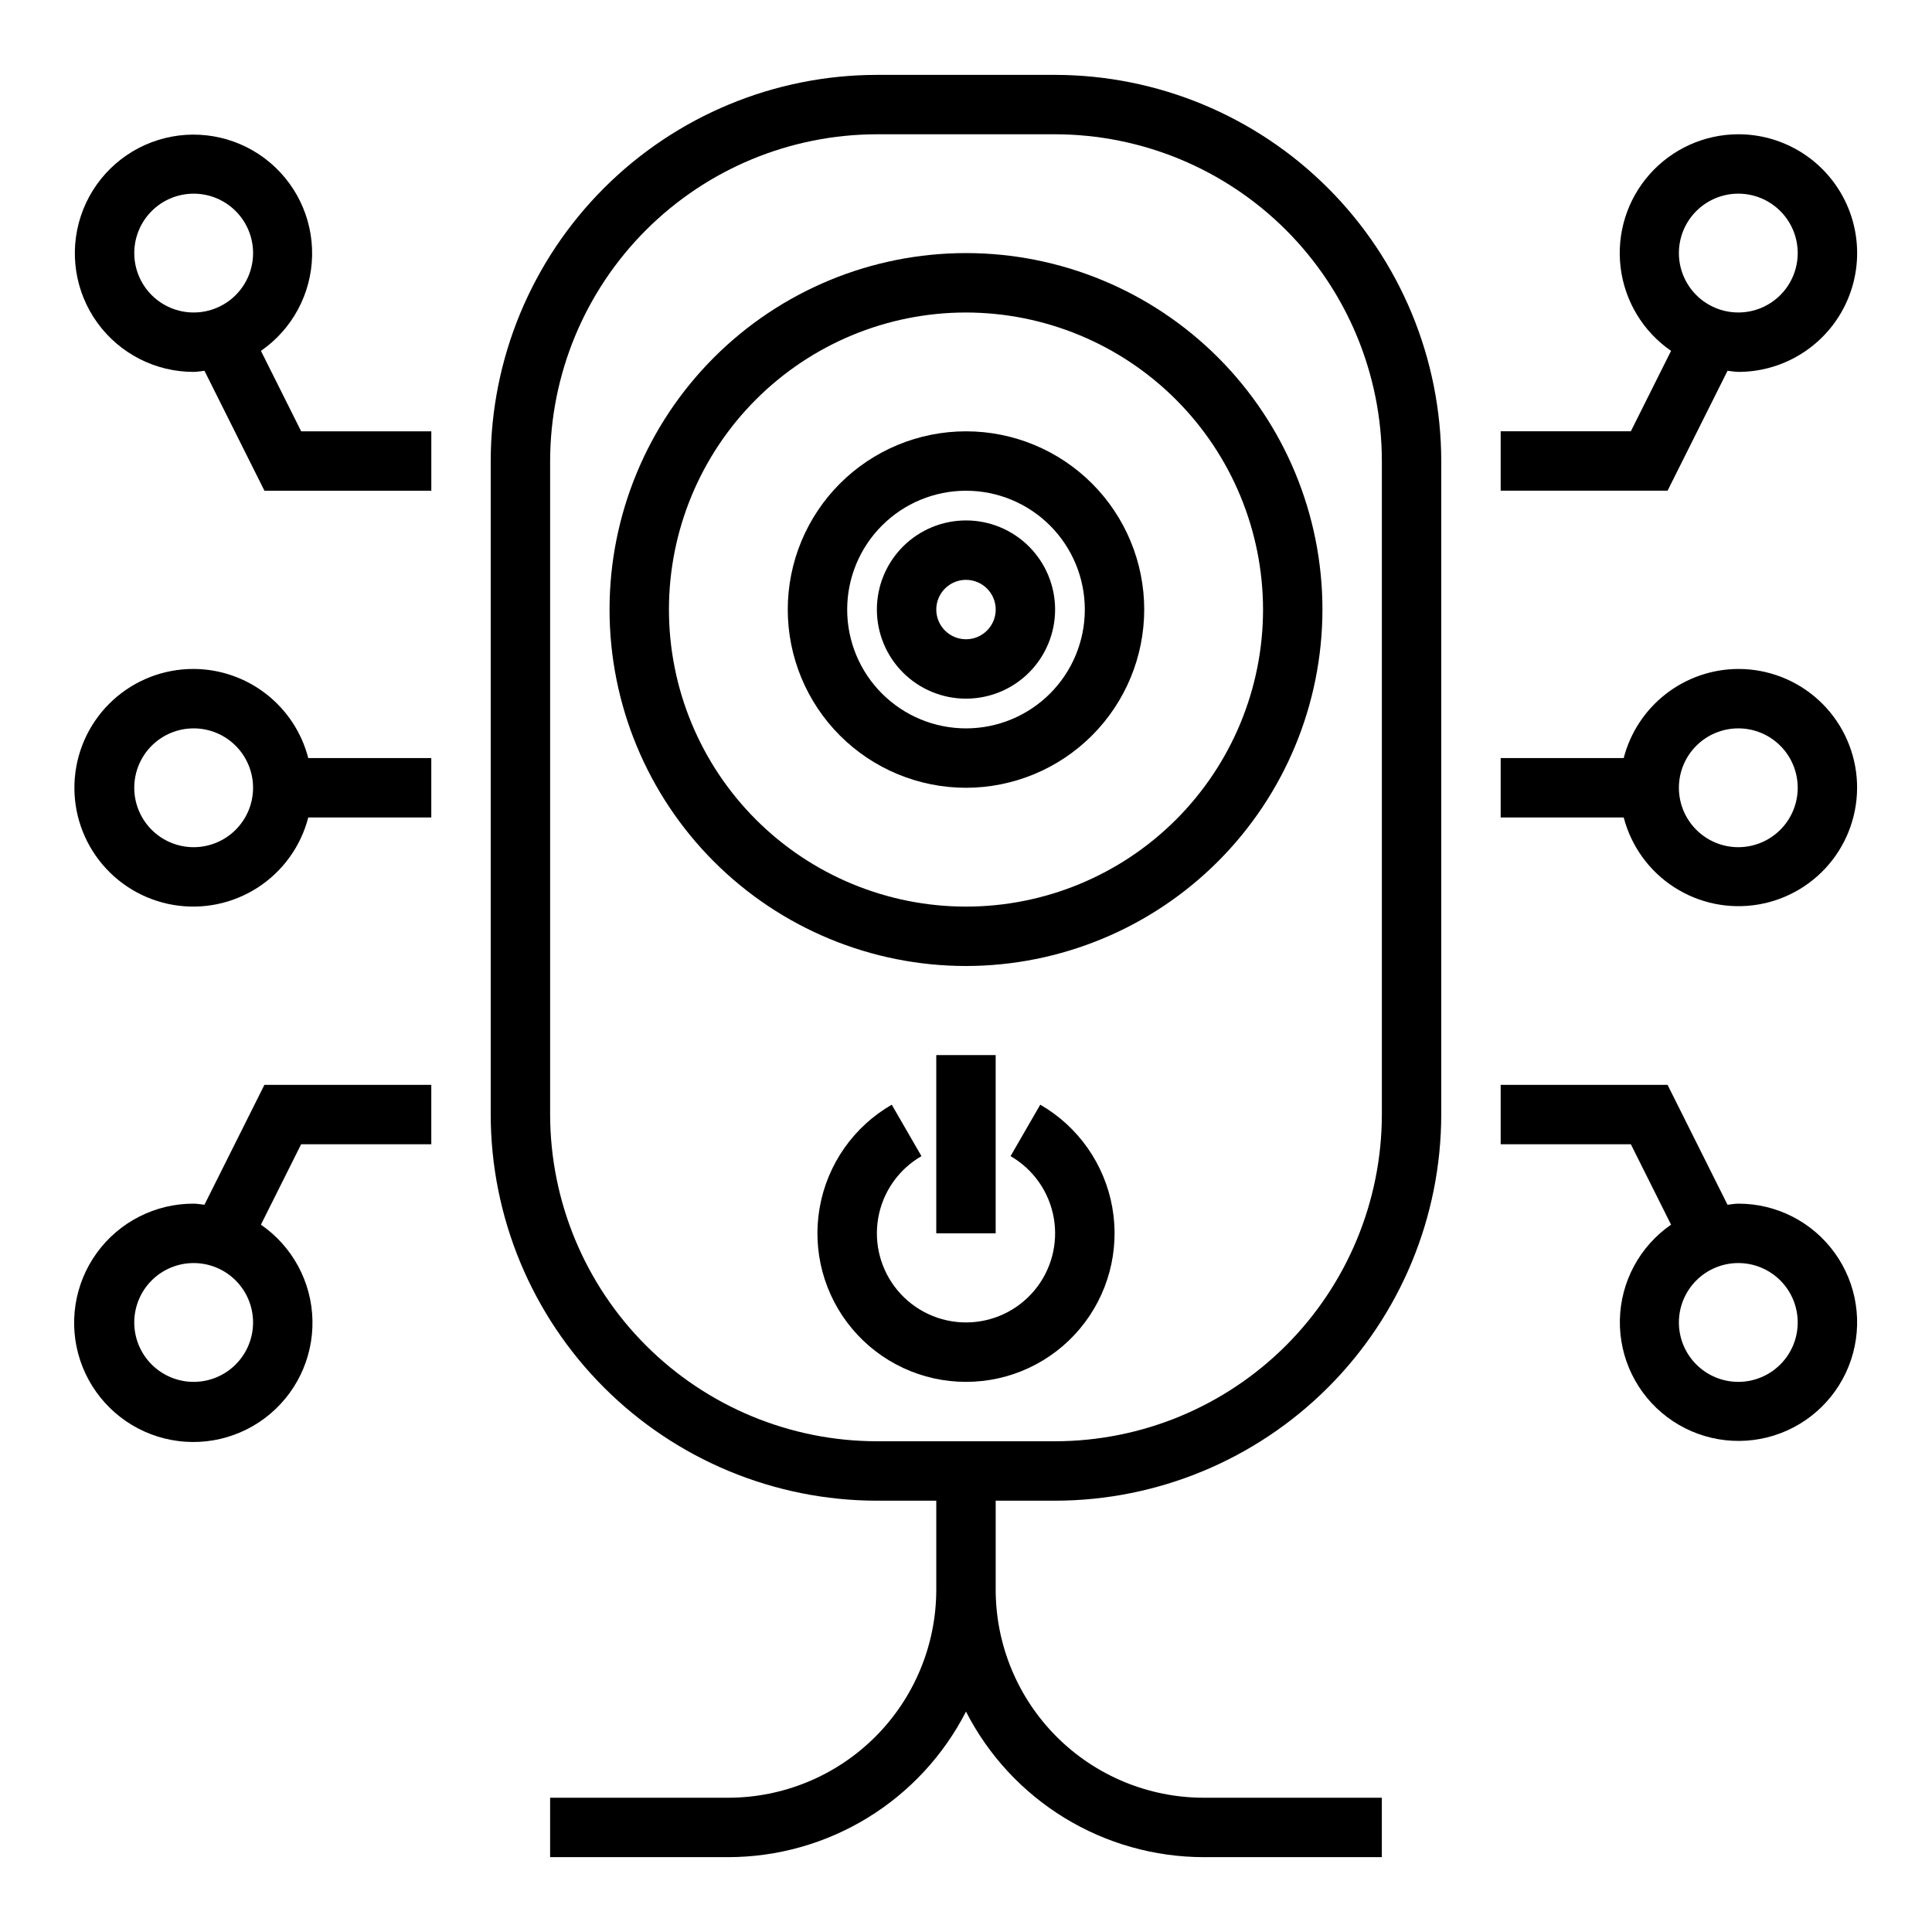
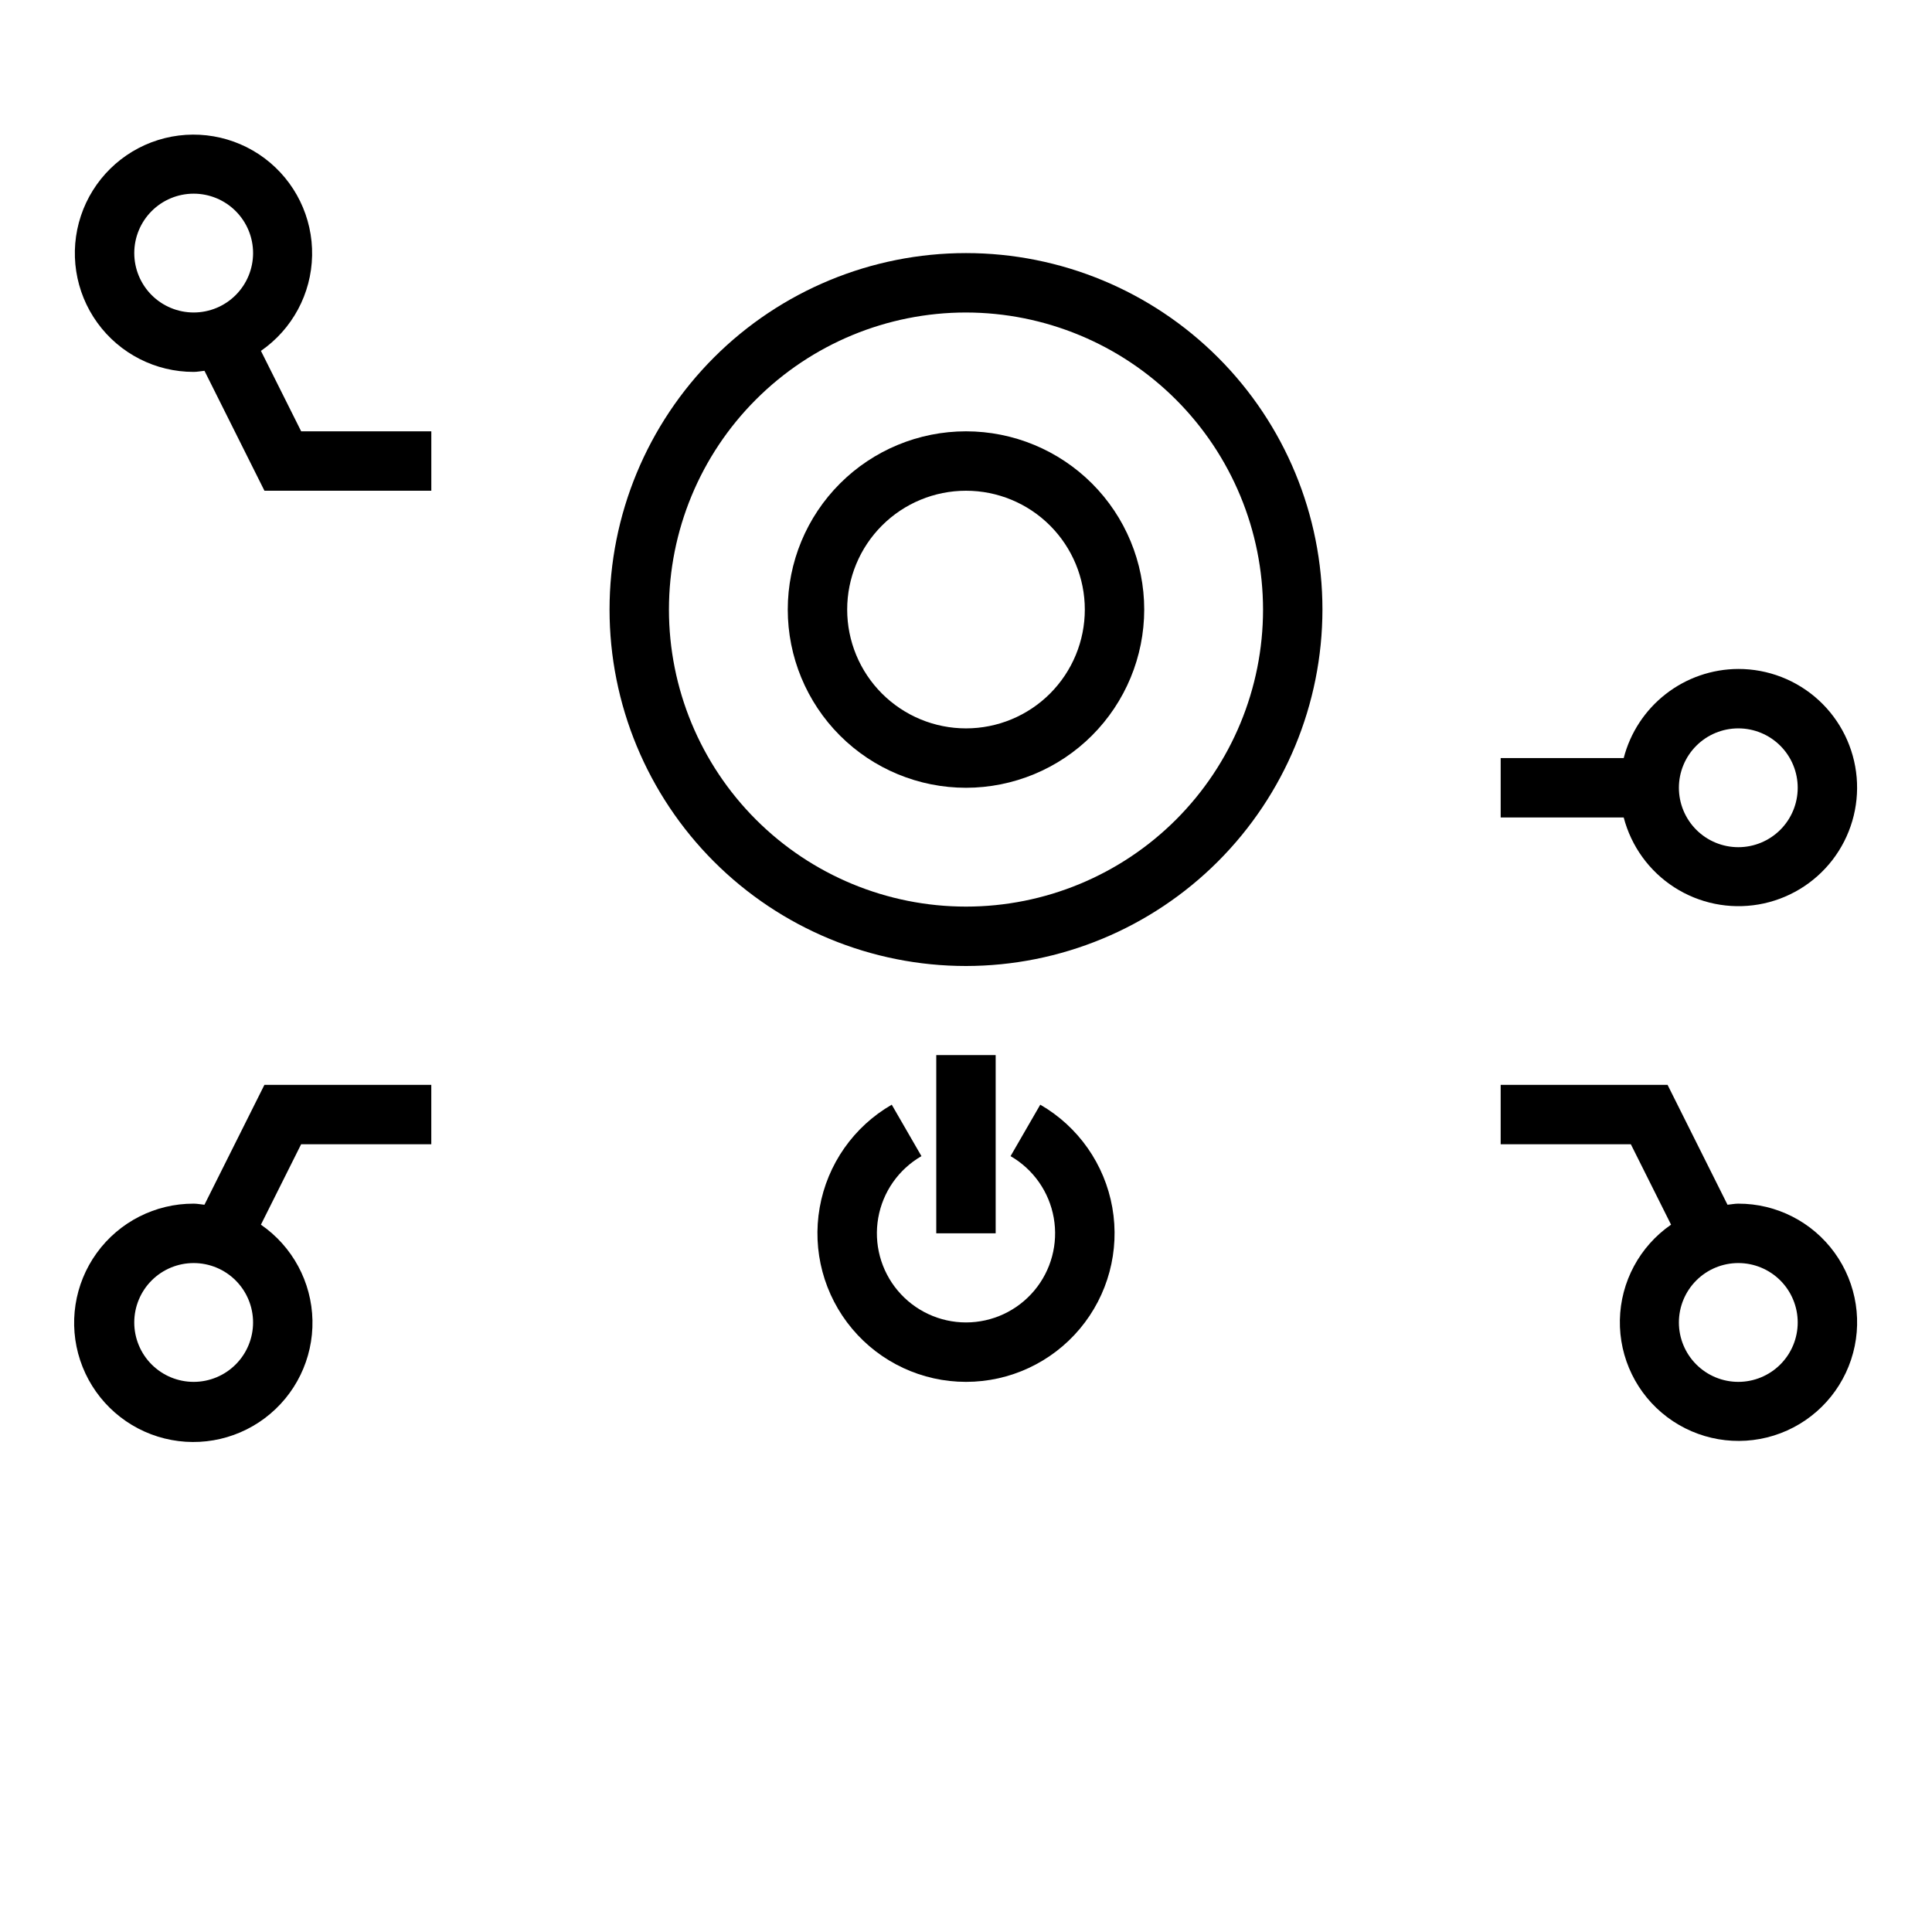
<svg xmlns="http://www.w3.org/2000/svg" fill="#000000" width="800px" height="800px" version="1.1" viewBox="144 144 512 512">
  <g>
    <path d="m604.67 321.28c-6.961 0.027-13.719 2.359-19.211 6.633-5.496 4.273-9.422 10.246-11.16 16.984h-32.605v15.742h32.605c1.988 7.625 6.762 14.223 13.383 18.492 6.621 4.269 14.602 5.894 22.367 4.559 7.762-1.336 14.742-5.539 19.555-11.773 4.812-6.238 7.106-14.055 6.43-21.902-0.676-7.848-4.277-15.156-10.082-20.477-5.809-5.32-13.406-8.27-21.281-8.258zm0 47.23v0.004c-4.176 0-8.18-1.66-11.133-4.613-2.953-2.953-4.613-6.957-4.613-11.133s1.66-8.18 4.613-11.133c2.953-2.953 6.957-4.609 11.133-4.609s8.18 1.656 11.133 4.609c2.953 2.953 4.609 6.957 4.609 11.133s-1.656 8.18-4.609 11.133c-2.953 2.953-6.957 4.613-11.133 4.613z" />
-     <path d="m604.67 179.58c-9.004 0.02-17.57 3.891-23.535 10.641-5.961 6.746-8.75 15.727-7.656 24.664 1.09 8.938 5.957 16.984 13.367 22.098l-10.656 21.316h-34.496v15.742h44.227l15.895-31.781c0.953 0.086 1.883 0.293 2.859 0.293l-0.004 0.004c11.25 0 21.645-6.004 27.27-15.746s5.625-21.746 0-31.488c-5.625-9.742-16.02-15.742-27.27-15.742zm0 47.23c-4.176 0-8.18-1.656-11.133-4.609-2.953-2.953-4.613-6.957-4.613-11.133 0-4.176 1.66-8.18 4.613-11.133 2.953-2.953 6.957-4.613 11.133-4.613s8.18 1.66 11.133 4.613c2.953 2.953 4.609 6.957 4.609 11.133 0 4.176-1.656 8.18-4.609 11.133-2.953 2.953-6.957 4.609-11.133 4.609z" />
    <path d="m604.67 462.98c-0.977 0-1.906 0.203-2.859 0.293l-15.891-31.781h-44.227v15.742h34.496l10.66 21.316h-0.004c-8.316 5.75-13.363 15.145-13.562 25.254-0.195 10.109 4.481 19.699 12.57 25.766 8.086 6.066 18.598 7.875 28.25 4.856 9.648-3.016 17.258-10.492 20.449-20.086 3.191-9.594 1.574-20.137-4.348-28.332-5.922-8.199-15.426-13.047-25.535-13.027zm0 47.23c-4.176 0-8.18-1.66-11.133-4.613-2.953-2.949-4.613-6.957-4.613-11.133 0-4.172 1.66-8.18 4.613-11.133 2.953-2.949 6.957-4.609 11.133-4.609s8.18 1.66 11.133 4.609c2.953 2.953 4.609 6.961 4.609 11.133 0 4.176-1.656 8.184-4.609 11.133-2.953 2.953-6.957 4.613-11.133 4.613z" />
-     <path d="m195.32 321.28c-7.898-0.027-15.52 2.91-21.352 8.238-5.832 5.328-9.449 12.652-10.133 20.523-0.688 7.871 1.613 15.707 6.438 21.961 4.828 6.258 11.828 10.469 19.613 11.801 7.785 1.336 15.789-0.305 22.422-4.598 6.633-4.289 11.41-10.918 13.383-18.566h32.605v-15.742h-32.605c-1.738-6.738-5.664-12.711-11.16-16.984-5.492-4.273-12.25-6.606-19.211-6.633zm0 47.23v0.004c-4.176 0-8.18-1.66-11.133-4.613-2.949-2.953-4.609-6.957-4.609-11.133s1.66-8.18 4.609-11.133c2.953-2.953 6.957-4.609 11.133-4.609s8.184 1.656 11.133 4.609c2.953 2.953 4.613 6.957 4.613 11.133s-1.66 8.18-4.613 11.133c-2.949 2.953-6.957 4.613-11.133 4.613z" />
    <path d="m223.81 258.3-10.66-21.316c8.32-5.746 13.367-15.145 13.562-25.254 0.199-10.109-4.481-19.695-12.566-25.766-8.09-6.066-18.602-7.875-28.254-4.856-9.648 3.019-17.258 10.492-20.449 20.086-3.191 9.598-1.57 20.141 4.352 28.336s15.422 13.043 25.531 13.027c0.977 0 1.906-0.203 2.859-0.293l15.895 31.781h44.223v-15.746zm-44.227-47.23c0-4.176 1.66-8.18 4.609-11.133 2.953-2.953 6.957-4.613 11.133-4.613s8.184 1.66 11.133 4.613c2.953 2.953 4.613 6.957 4.613 11.133 0 4.176-1.66 8.18-4.613 11.133-2.949 2.953-6.957 4.609-11.133 4.609s-8.18-1.656-11.133-4.609c-2.949-2.953-4.609-6.957-4.609-11.133z" />
    <path d="m198.18 463.27c-0.953-0.086-1.883-0.289-2.859-0.289-10.16-0.031-19.715 4.828-25.676 13.059-5.957 8.234-7.594 18.828-4.391 28.473 3.203 9.645 10.848 17.16 20.547 20.191 9.699 3.035 20.266 1.215 28.391-4.887s12.82-15.742 12.613-25.902c-0.207-10.16-5.293-19.598-13.66-25.363l10.66-21.316h34.492v-15.742h-44.223zm-2.859 46.941c-4.176 0-8.18-1.66-11.133-4.613-2.949-2.949-4.609-6.957-4.609-11.133 0-4.172 1.66-8.18 4.609-11.133 2.953-2.949 6.957-4.609 11.133-4.609s8.184 1.66 11.133 4.609c2.953 2.953 4.613 6.961 4.613 11.133 0 4.176-1.66 8.184-4.613 11.133-2.949 2.953-6.957 4.613-11.133 4.613z" />
    <path d="m400 400c-25.055 0-49.082-9.953-66.797-27.668-17.715-17.719-27.668-41.746-27.668-66.797 0-25.055 9.953-49.082 27.668-66.797 17.715-17.715 41.742-27.668 66.797-27.668 25.051 0 49.078 9.953 66.793 27.668 17.719 17.715 27.668 41.742 27.668 66.797-0.023 25.043-9.988 49.055-27.695 66.766-17.711 17.711-41.723 27.672-66.766 27.699zm0-173.18v-0.004c-20.879 0-40.902 8.297-55.664 23.059-14.766 14.762-23.059 34.785-23.059 55.664s8.293 40.898 23.059 55.664c14.762 14.762 34.785 23.055 55.664 23.055 20.875 0 40.898-8.293 55.664-23.055 14.762-14.766 23.055-34.785 23.055-55.664-0.023-20.871-8.324-40.883-23.082-55.641-14.758-14.758-34.766-23.059-55.637-23.082z" />
    <path d="m400 352.77c-12.527 0-24.543-4.977-33.398-13.832-8.859-8.859-13.836-20.871-13.836-33.398s4.977-24.543 13.836-33.398c8.855-8.859 20.871-13.836 33.398-13.836 12.523 0 24.539 4.977 33.398 13.836 8.855 8.855 13.832 20.871 13.832 33.398-0.012 12.523-4.992 24.527-13.848 33.383-8.855 8.855-20.863 13.836-33.383 13.848zm0-78.719c-8.352 0-16.363 3.316-22.266 9.223-5.906 5.906-9.223 13.914-9.223 22.266 0 8.352 3.316 16.359 9.223 22.266 5.902 5.902 13.914 9.223 22.266 9.223s16.359-3.32 22.266-9.223c5.902-5.906 9.223-13.914 9.223-22.266 0-8.352-3.32-16.359-9.223-22.266-5.906-5.906-13.914-9.223-22.266-9.223z" />
-     <path d="m400 329.15c-6.266 0-12.273-2.484-16.699-6.914-4.43-4.43-6.918-10.438-6.918-16.699 0-6.266 2.488-12.27 6.918-16.699 4.426-4.43 10.434-6.918 16.699-6.918 6.262 0 12.27 2.488 16.699 6.918 4.426 4.43 6.914 10.434 6.914 16.699 0 6.262-2.488 12.27-6.914 16.699-4.43 4.43-10.438 6.914-16.699 6.914zm0-31.488v0.004c-3.184 0-6.055 1.918-7.273 4.859-1.219 2.941-0.547 6.324 1.707 8.578 2.25 2.25 5.637 2.926 8.578 1.707 2.941-1.219 4.859-4.09 4.859-7.273 0-2.09-0.828-4.09-2.305-5.566-1.477-1.477-3.481-2.305-5.566-2.305z" />
    <path d="m400 510.21c-11.641 0.004-22.68-5.144-30.164-14.059-7.481-8.914-10.633-20.68-8.609-32.141 2.019-11.461 9.012-21.441 19.094-27.254l7.871 13.633c-6.047 3.492-10.238 9.477-11.449 16.352-1.215 6.875 0.68 13.934 5.164 19.281 4.488 5.348 11.113 8.438 18.094 8.438s13.602-3.09 18.09-8.438c4.488-5.348 6.379-12.406 5.164-19.281-1.211-6.875-5.402-12.859-11.449-16.352l7.871-13.633h0.004c10.078 5.812 17.07 15.793 19.094 27.254 2.019 11.461-1.133 23.227-8.613 32.141-7.481 8.914-18.523 14.062-30.16 14.059z" />
    <path d="m392.12 423.61h15.742v47.23h-15.742z" />
-     <path d="m423.61 541.7c27.133-0.031 53.145-10.824 72.328-30.008 19.188-19.188 29.977-45.195 30.008-72.328v-173.18c-0.031-27.133-10.82-53.145-30.008-72.328-19.184-19.188-45.195-29.98-72.328-30.012h-47.23c-27.133 0.031-53.145 10.824-72.328 30.012-19.184 19.184-29.977 45.195-30.008 72.328v173.18c0.031 27.133 10.824 53.141 30.008 72.328 19.184 19.184 45.195 29.977 72.328 30.008h15.742v23.617c-0.016 14.609-5.824 28.613-16.156 38.945-10.332 10.328-24.336 16.141-38.945 16.156h-47.234v15.742h47.23l0.004 0.004c13.027-0.02 25.801-3.629 36.91-10.434 11.109-6.805 20.129-16.543 26.066-28.141 5.934 11.598 14.953 21.336 26.062 28.141 11.109 6.805 23.883 10.414 36.914 10.434h47.23v-15.746h-47.23c-14.609-0.016-28.617-5.828-38.949-16.156-10.328-10.332-16.141-24.336-16.156-38.945v-23.617zm-133.82-102.34v-173.18c0.027-22.961 9.16-44.969 25.395-61.203 16.23-16.23 38.242-25.363 61.199-25.391h47.23c22.957 0.027 44.969 9.16 61.203 25.391 16.23 16.234 25.363 38.242 25.391 61.203v173.18c-0.027 22.957-9.16 44.965-25.391 61.199-16.234 16.234-38.246 25.363-61.203 25.391h-47.23c-22.957-0.027-44.969-9.156-61.199-25.391-16.234-16.234-25.367-38.242-25.395-61.199z" />
  </g>
</svg>